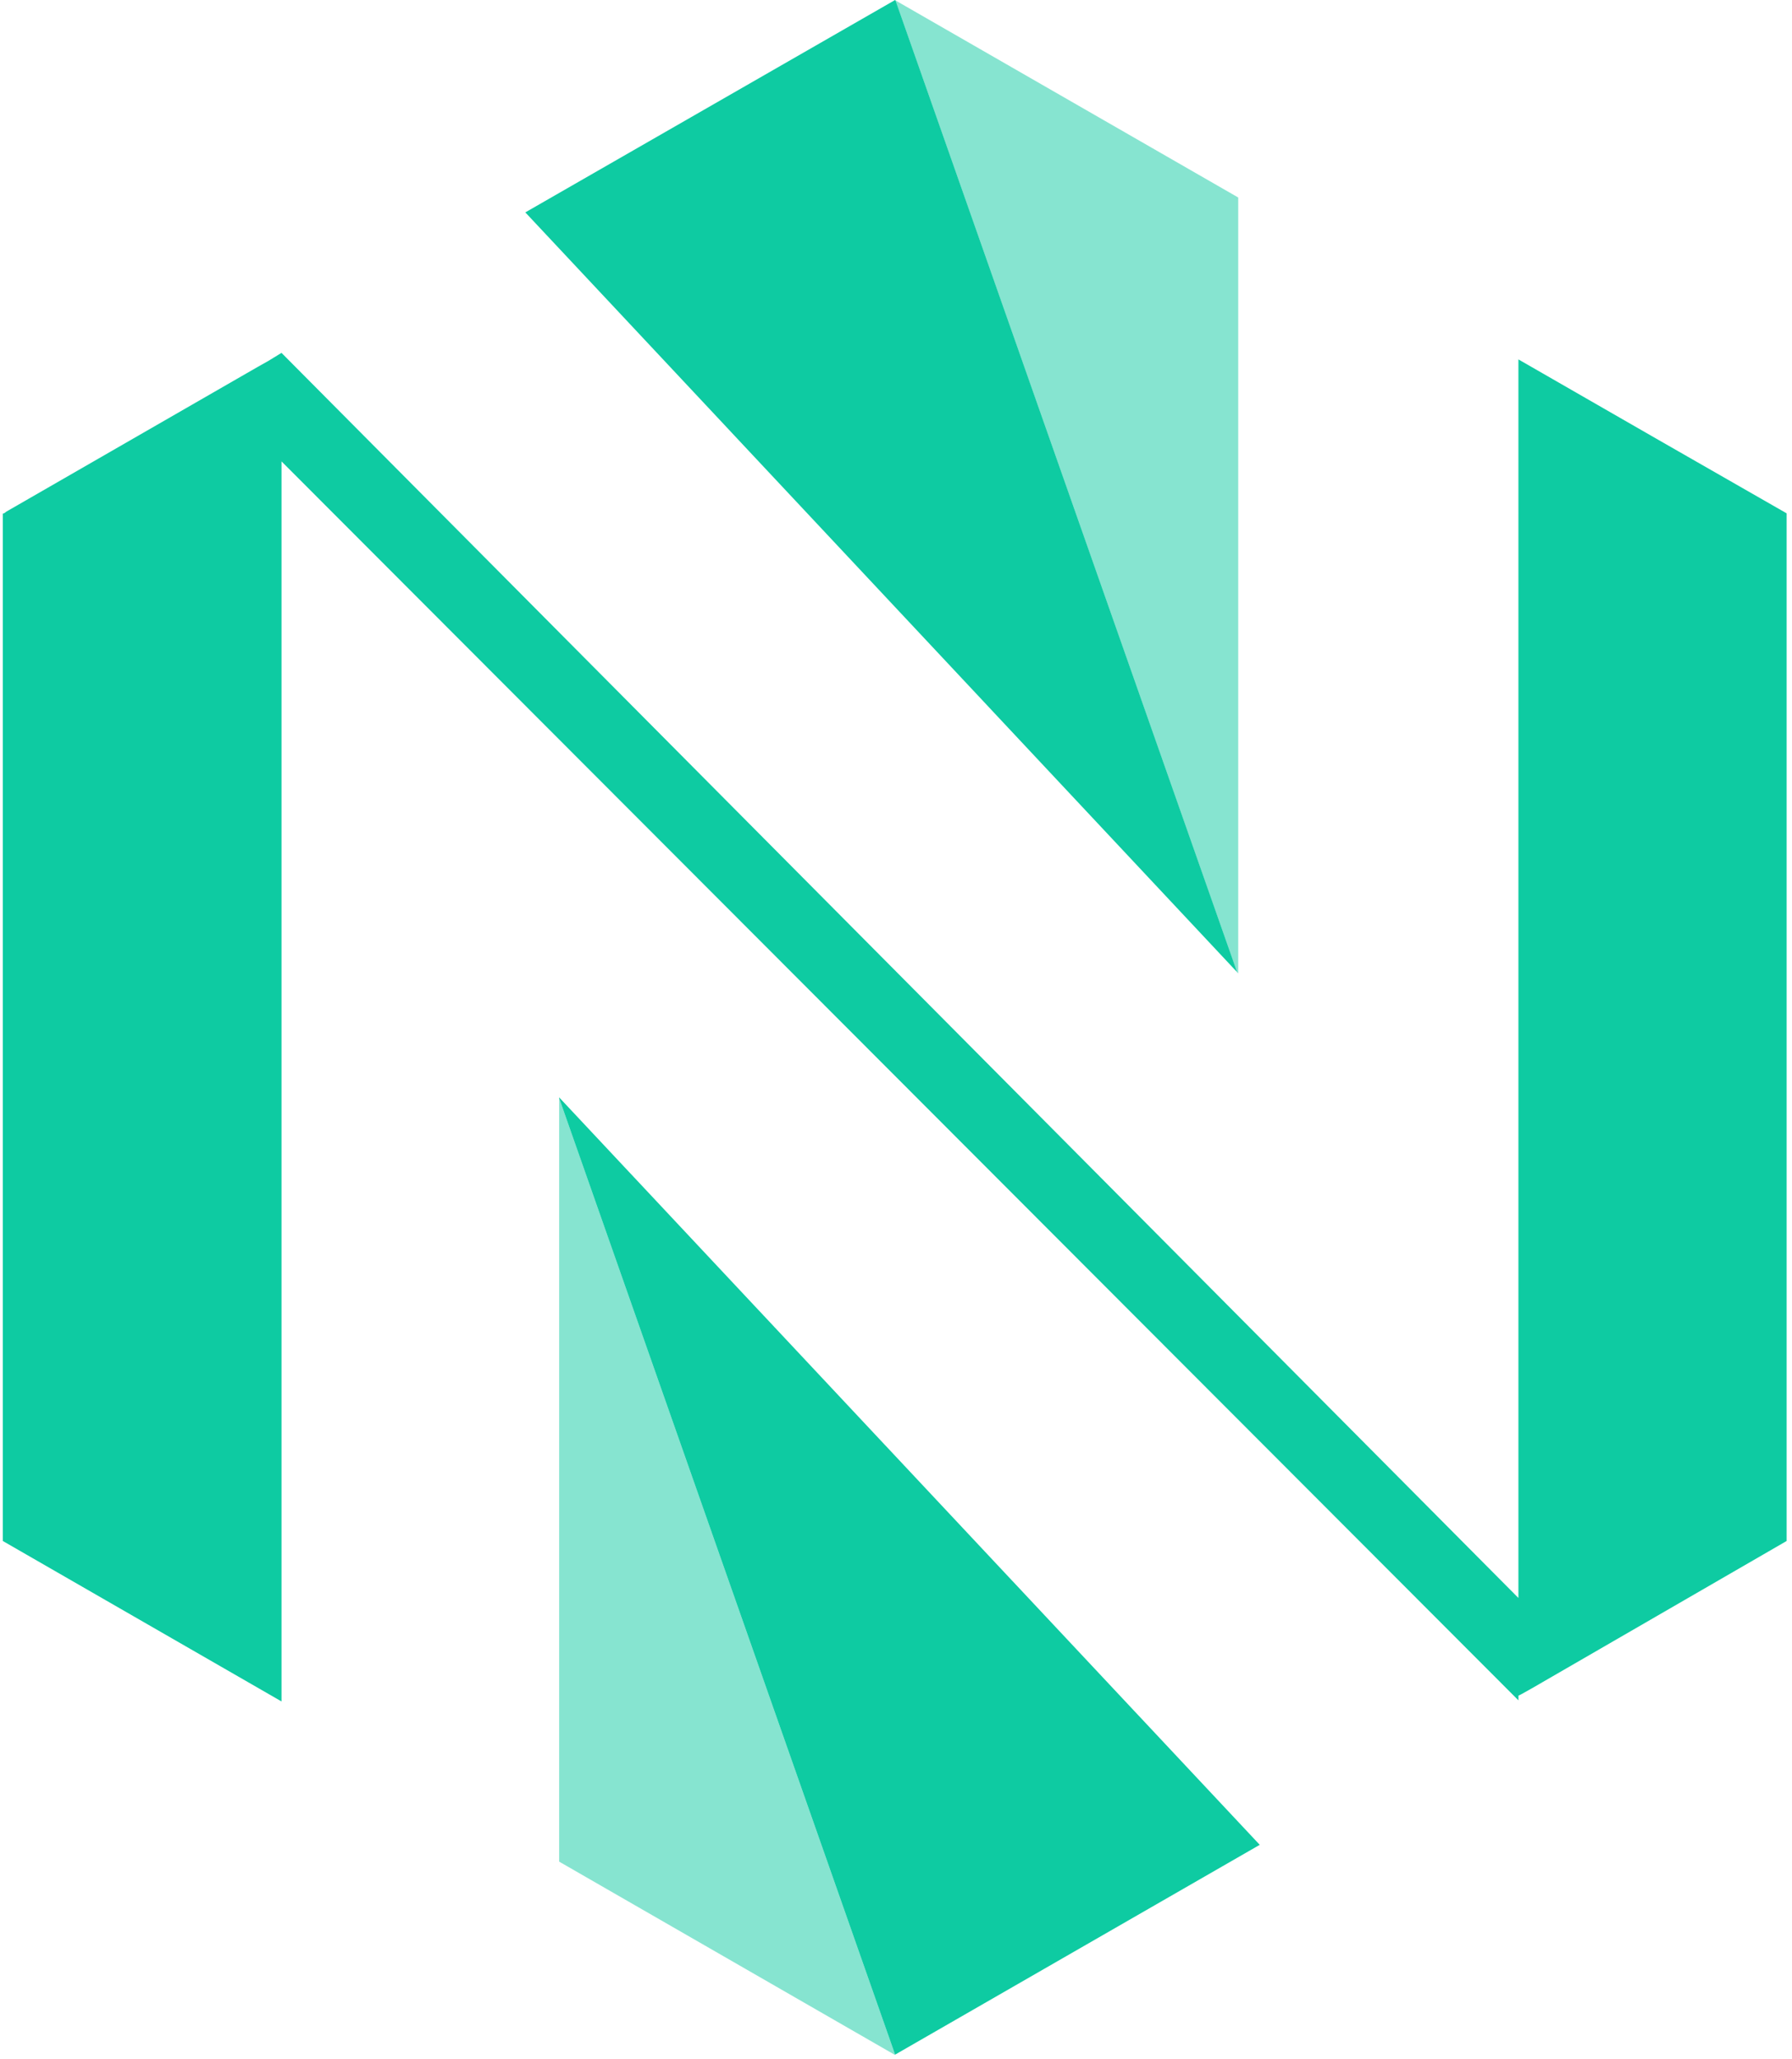
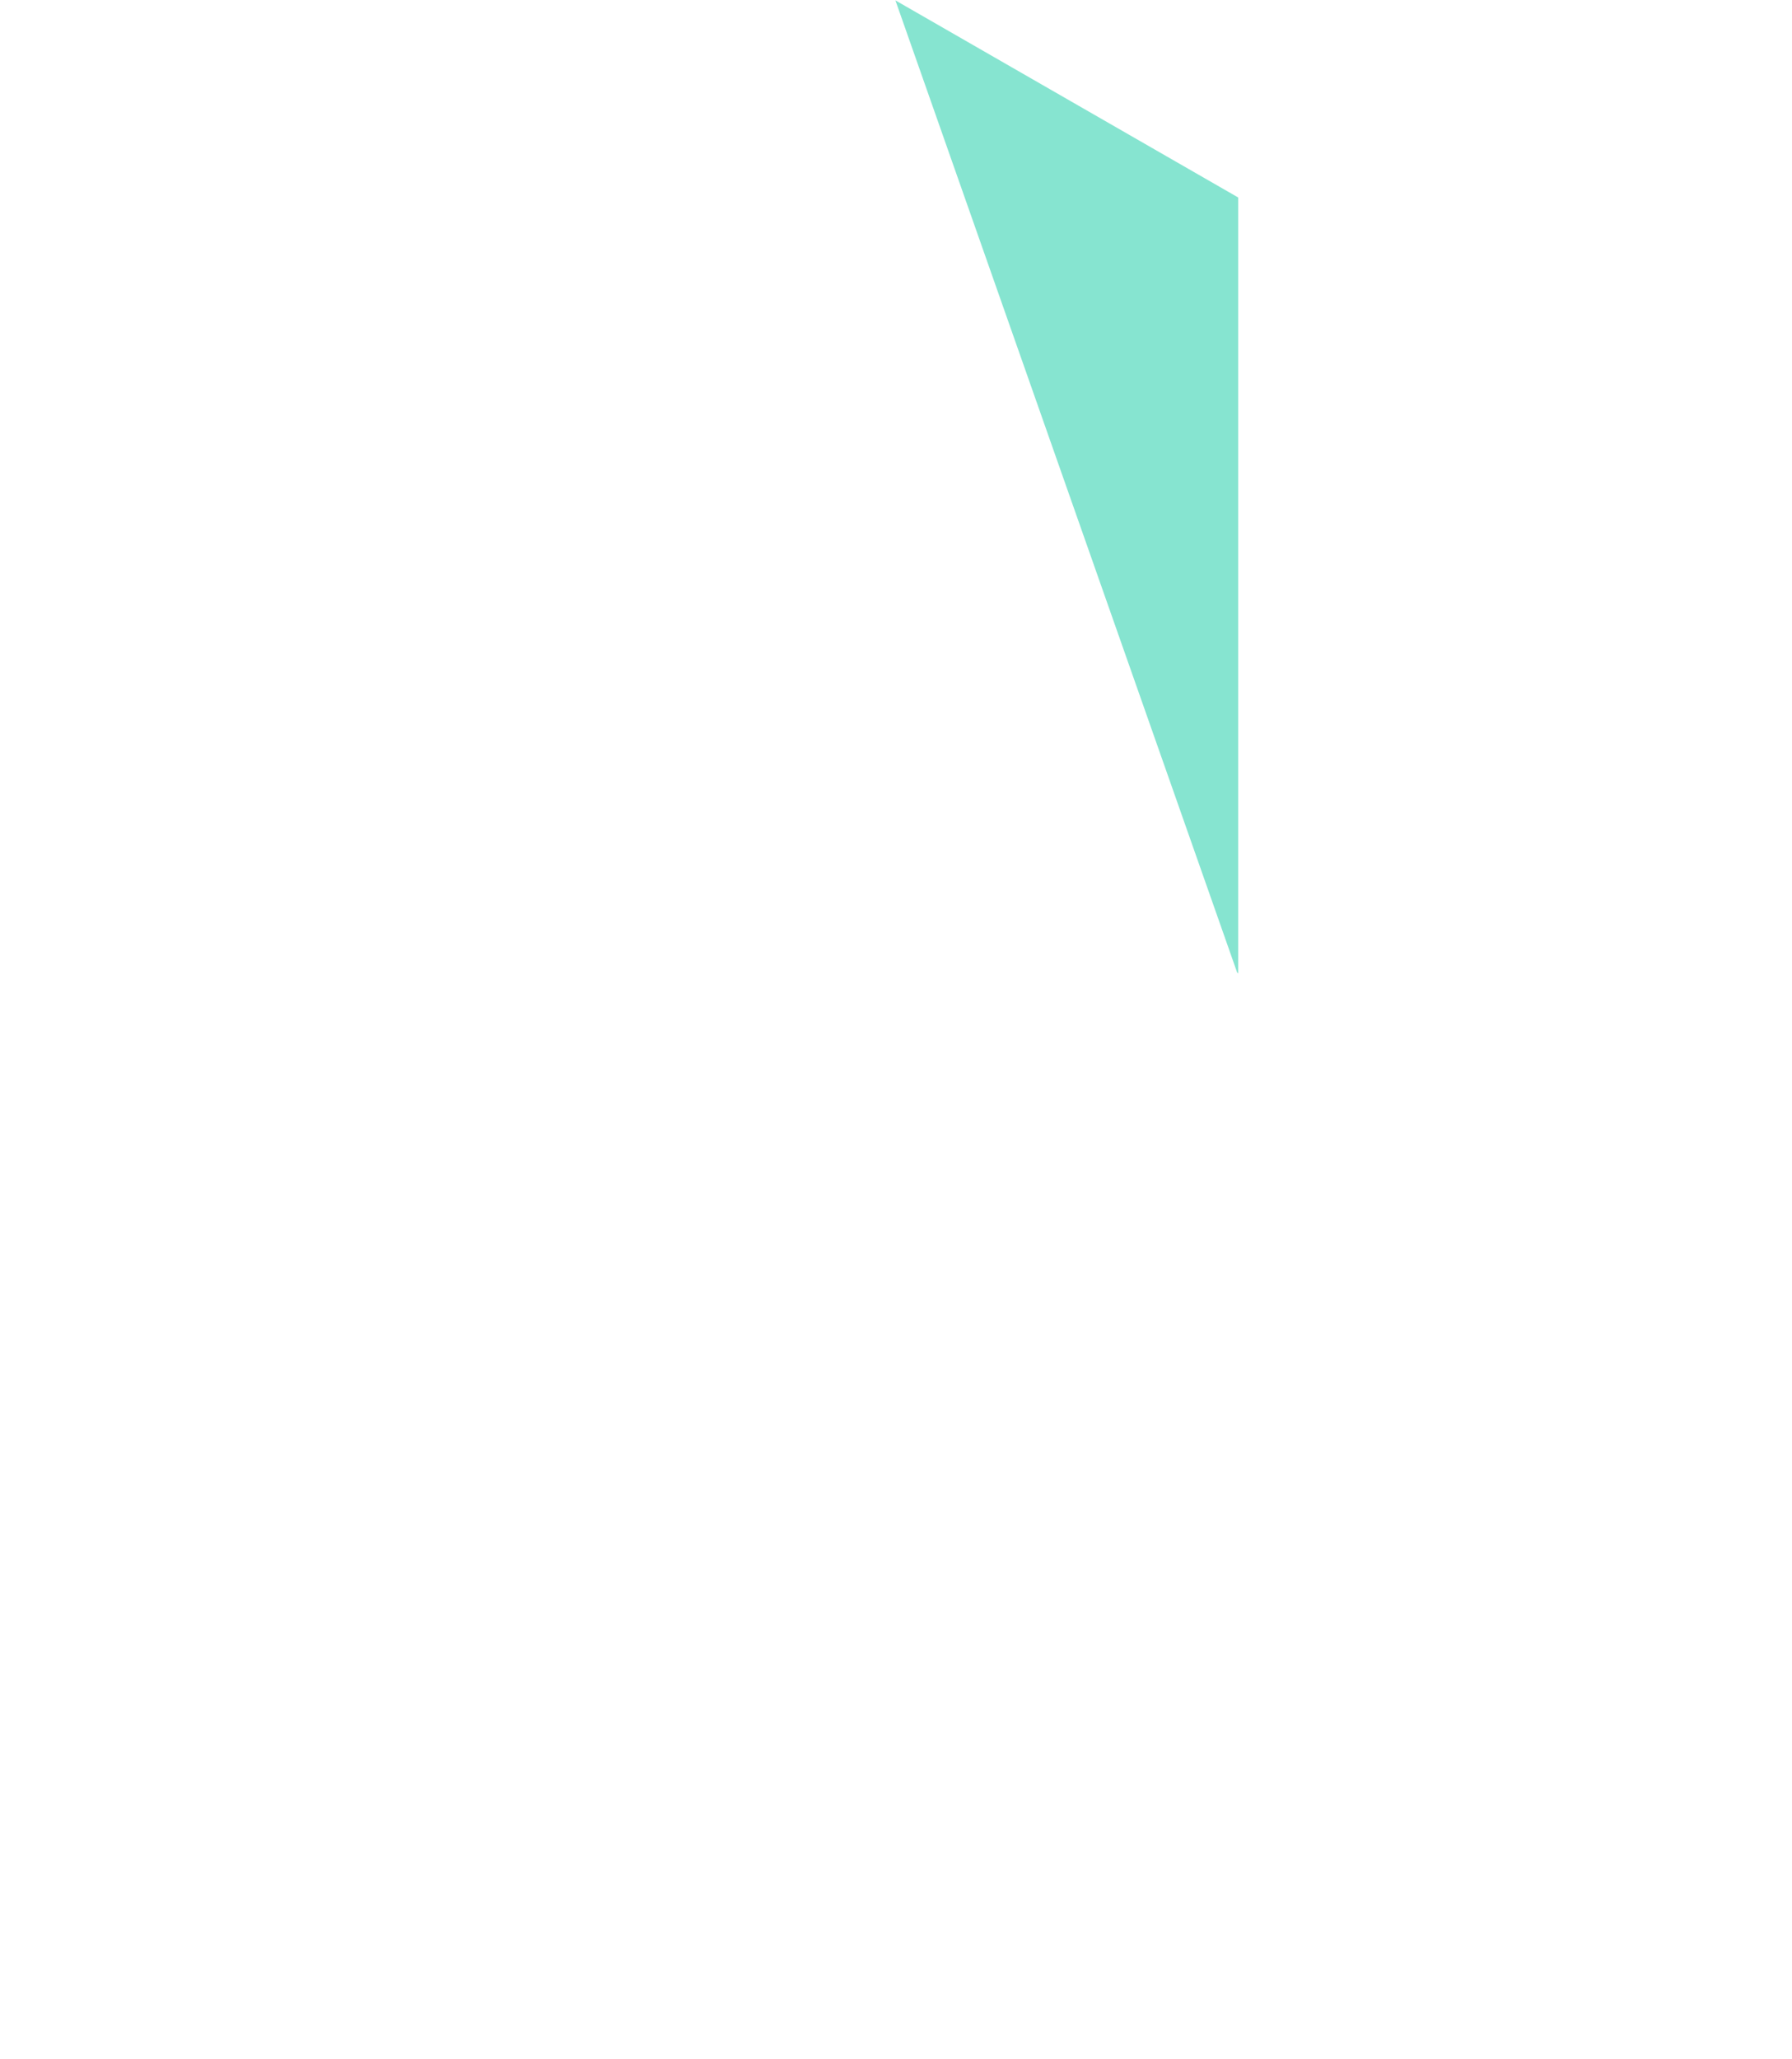
<svg xmlns="http://www.w3.org/2000/svg" width="155" height="178" fill="none">
-   <path fill="#0ECBA2" d="M.463 44.312v89.034l-.22-.126V44.411l.22-.093v-.006ZM24.35 30.507l106.989 107.642v8.849L24.349 39.887v-9.38Zm0 0v116.584L.463 133.346V44.279l21.812-12.551.944-.531.878-.537.252-.153Zm130.185 13.871v88.842l-11.236 6.495-10.8 6.243-.911.509-.252.126V31.071l11.96 6.872 11.239 6.435Z" />
-   <path fill="#0ECBA2" d="m48.364 94.931 29.058 82.693v.033l-29.058-16.718V94.926v.005Z" opacity=".5" />
-   <path fill="#0ECBA2" d="m108.96 159.488-31.538 18.137-29.058-82.688v-.066l60.6 64.617h-.004ZM77.454.027l29.552 84.018-61.568-65.684L77.422 0l.027.033.005-.006Z" />
-   <path fill="#0ECBA2" d="m107.1 84.139-.093-.066L77.449.033 107.1 17.074v67.065Z" opacity=".5" />
+   <path fill="#0ECBA2" d="m107.1 84.139-.093-.066L77.449.033 107.1 17.074Z" opacity=".5" />
</svg>